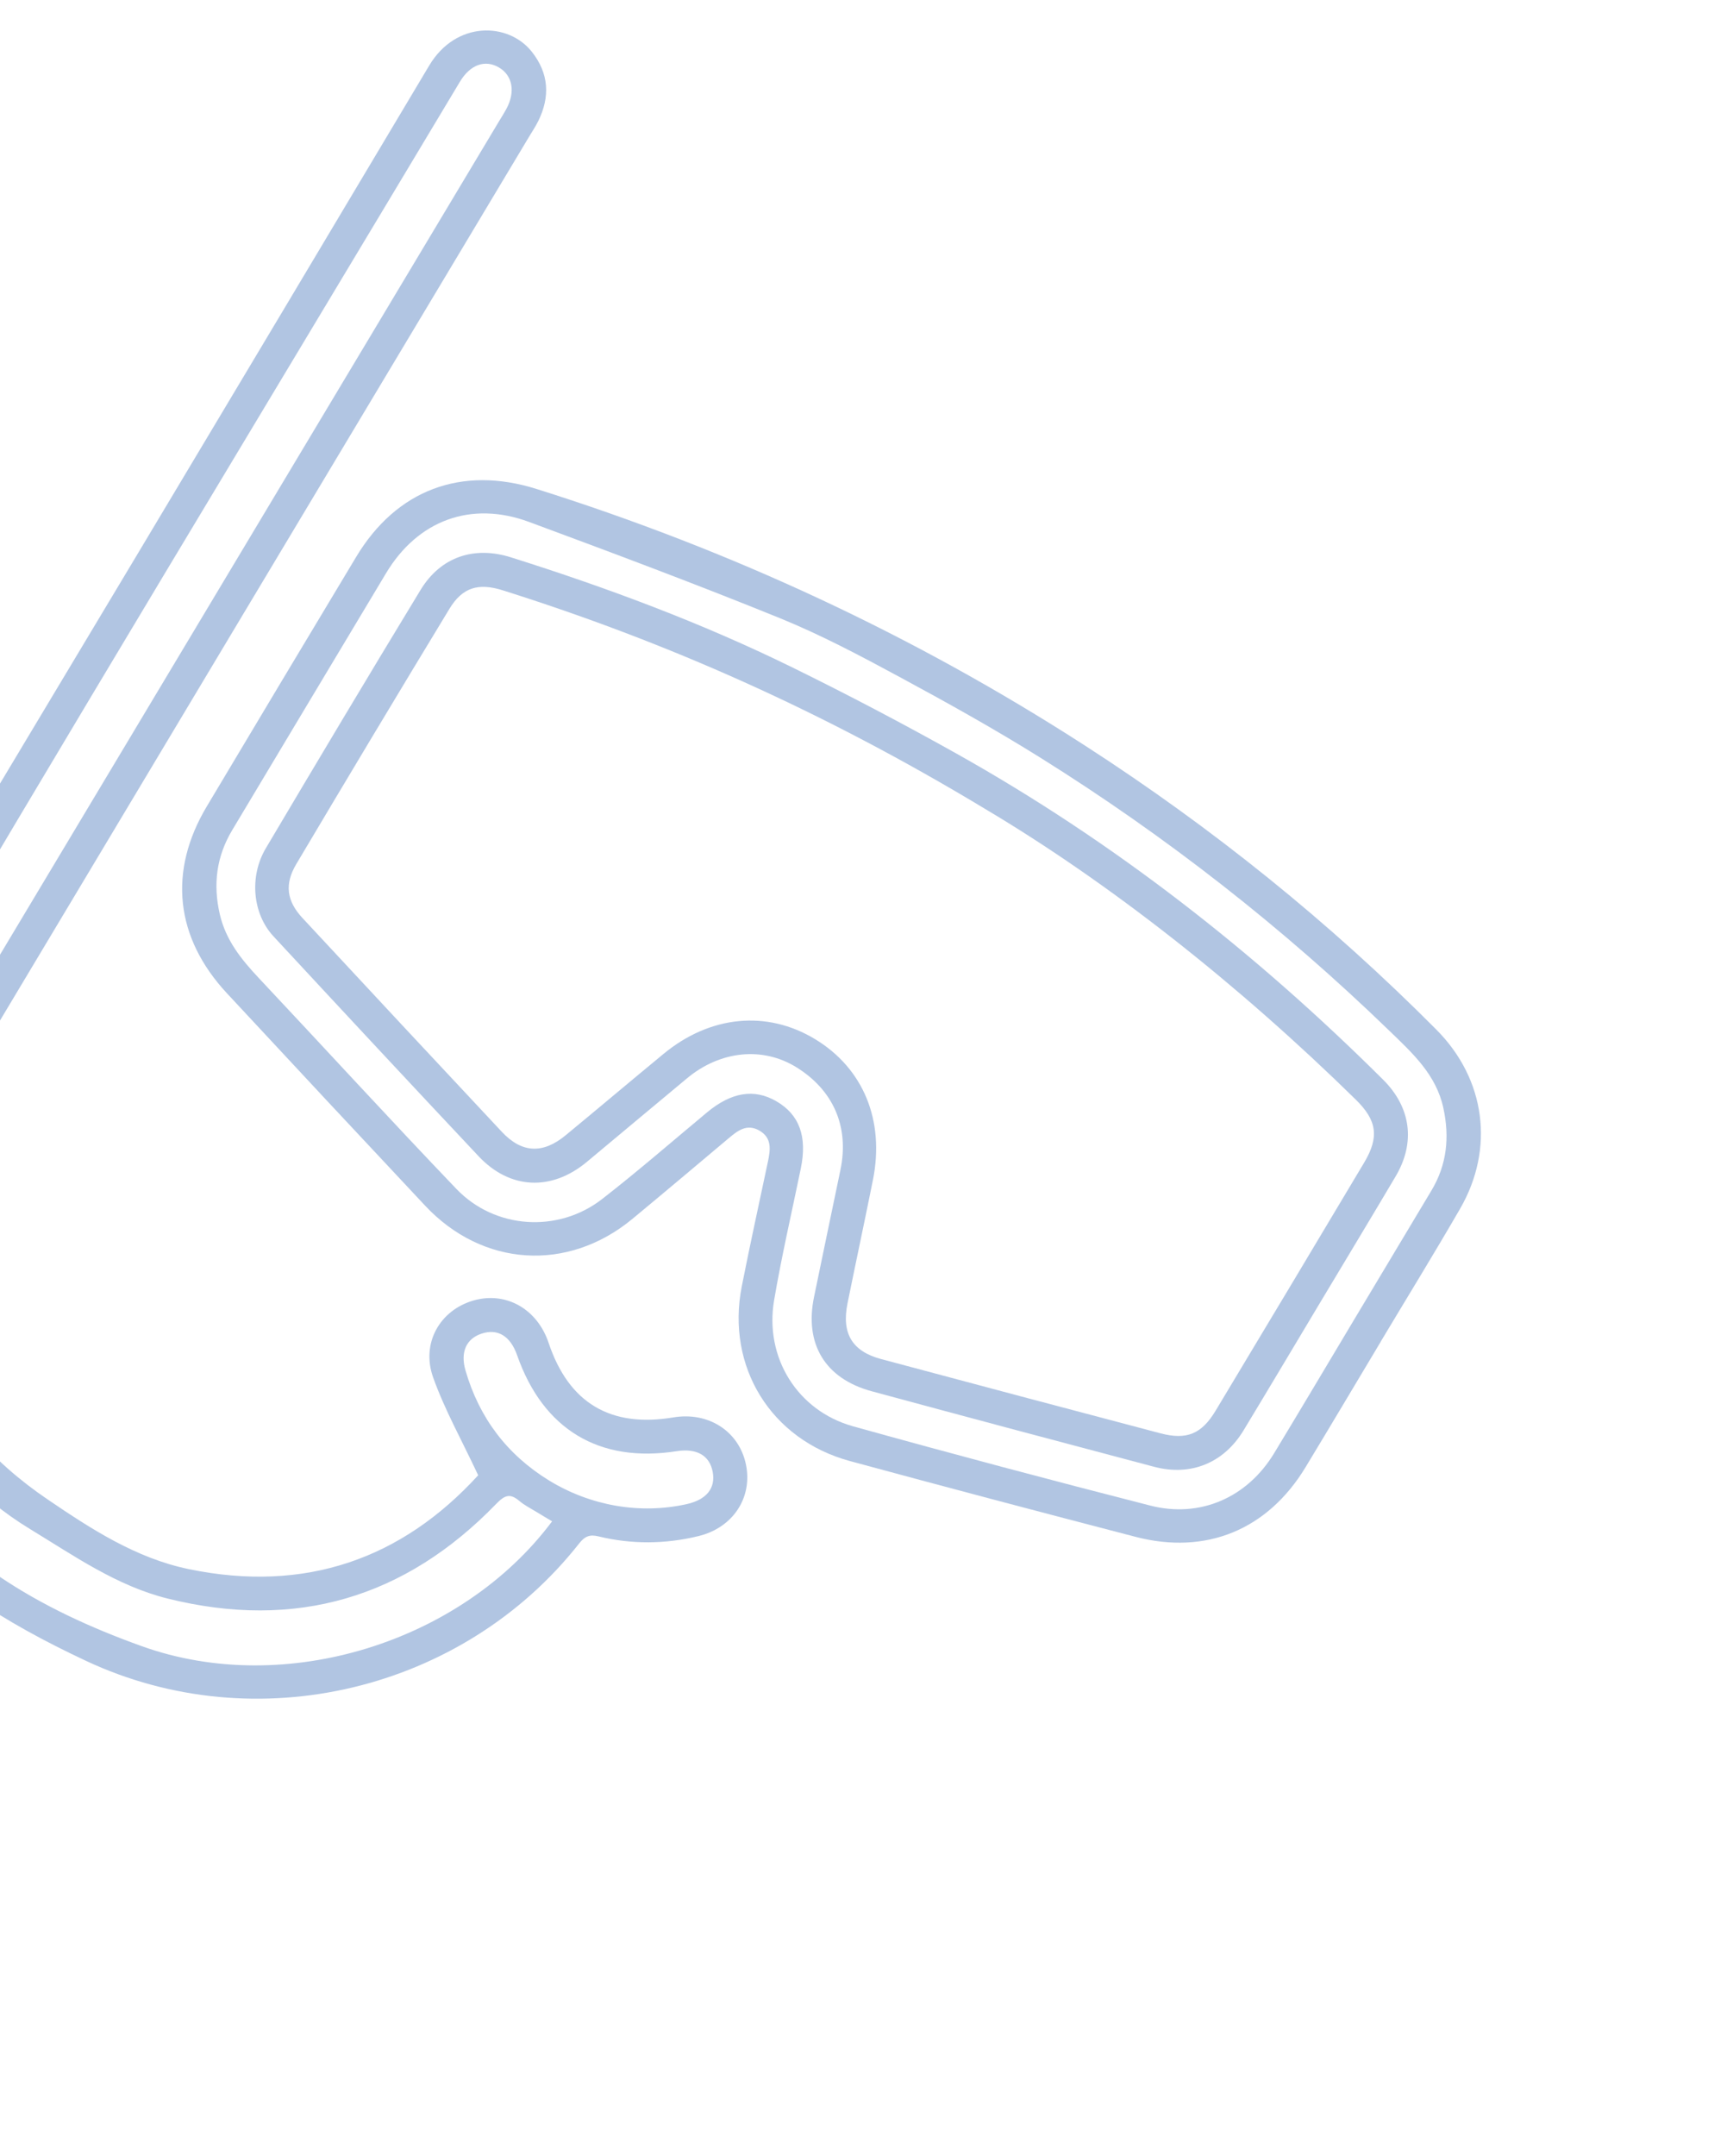
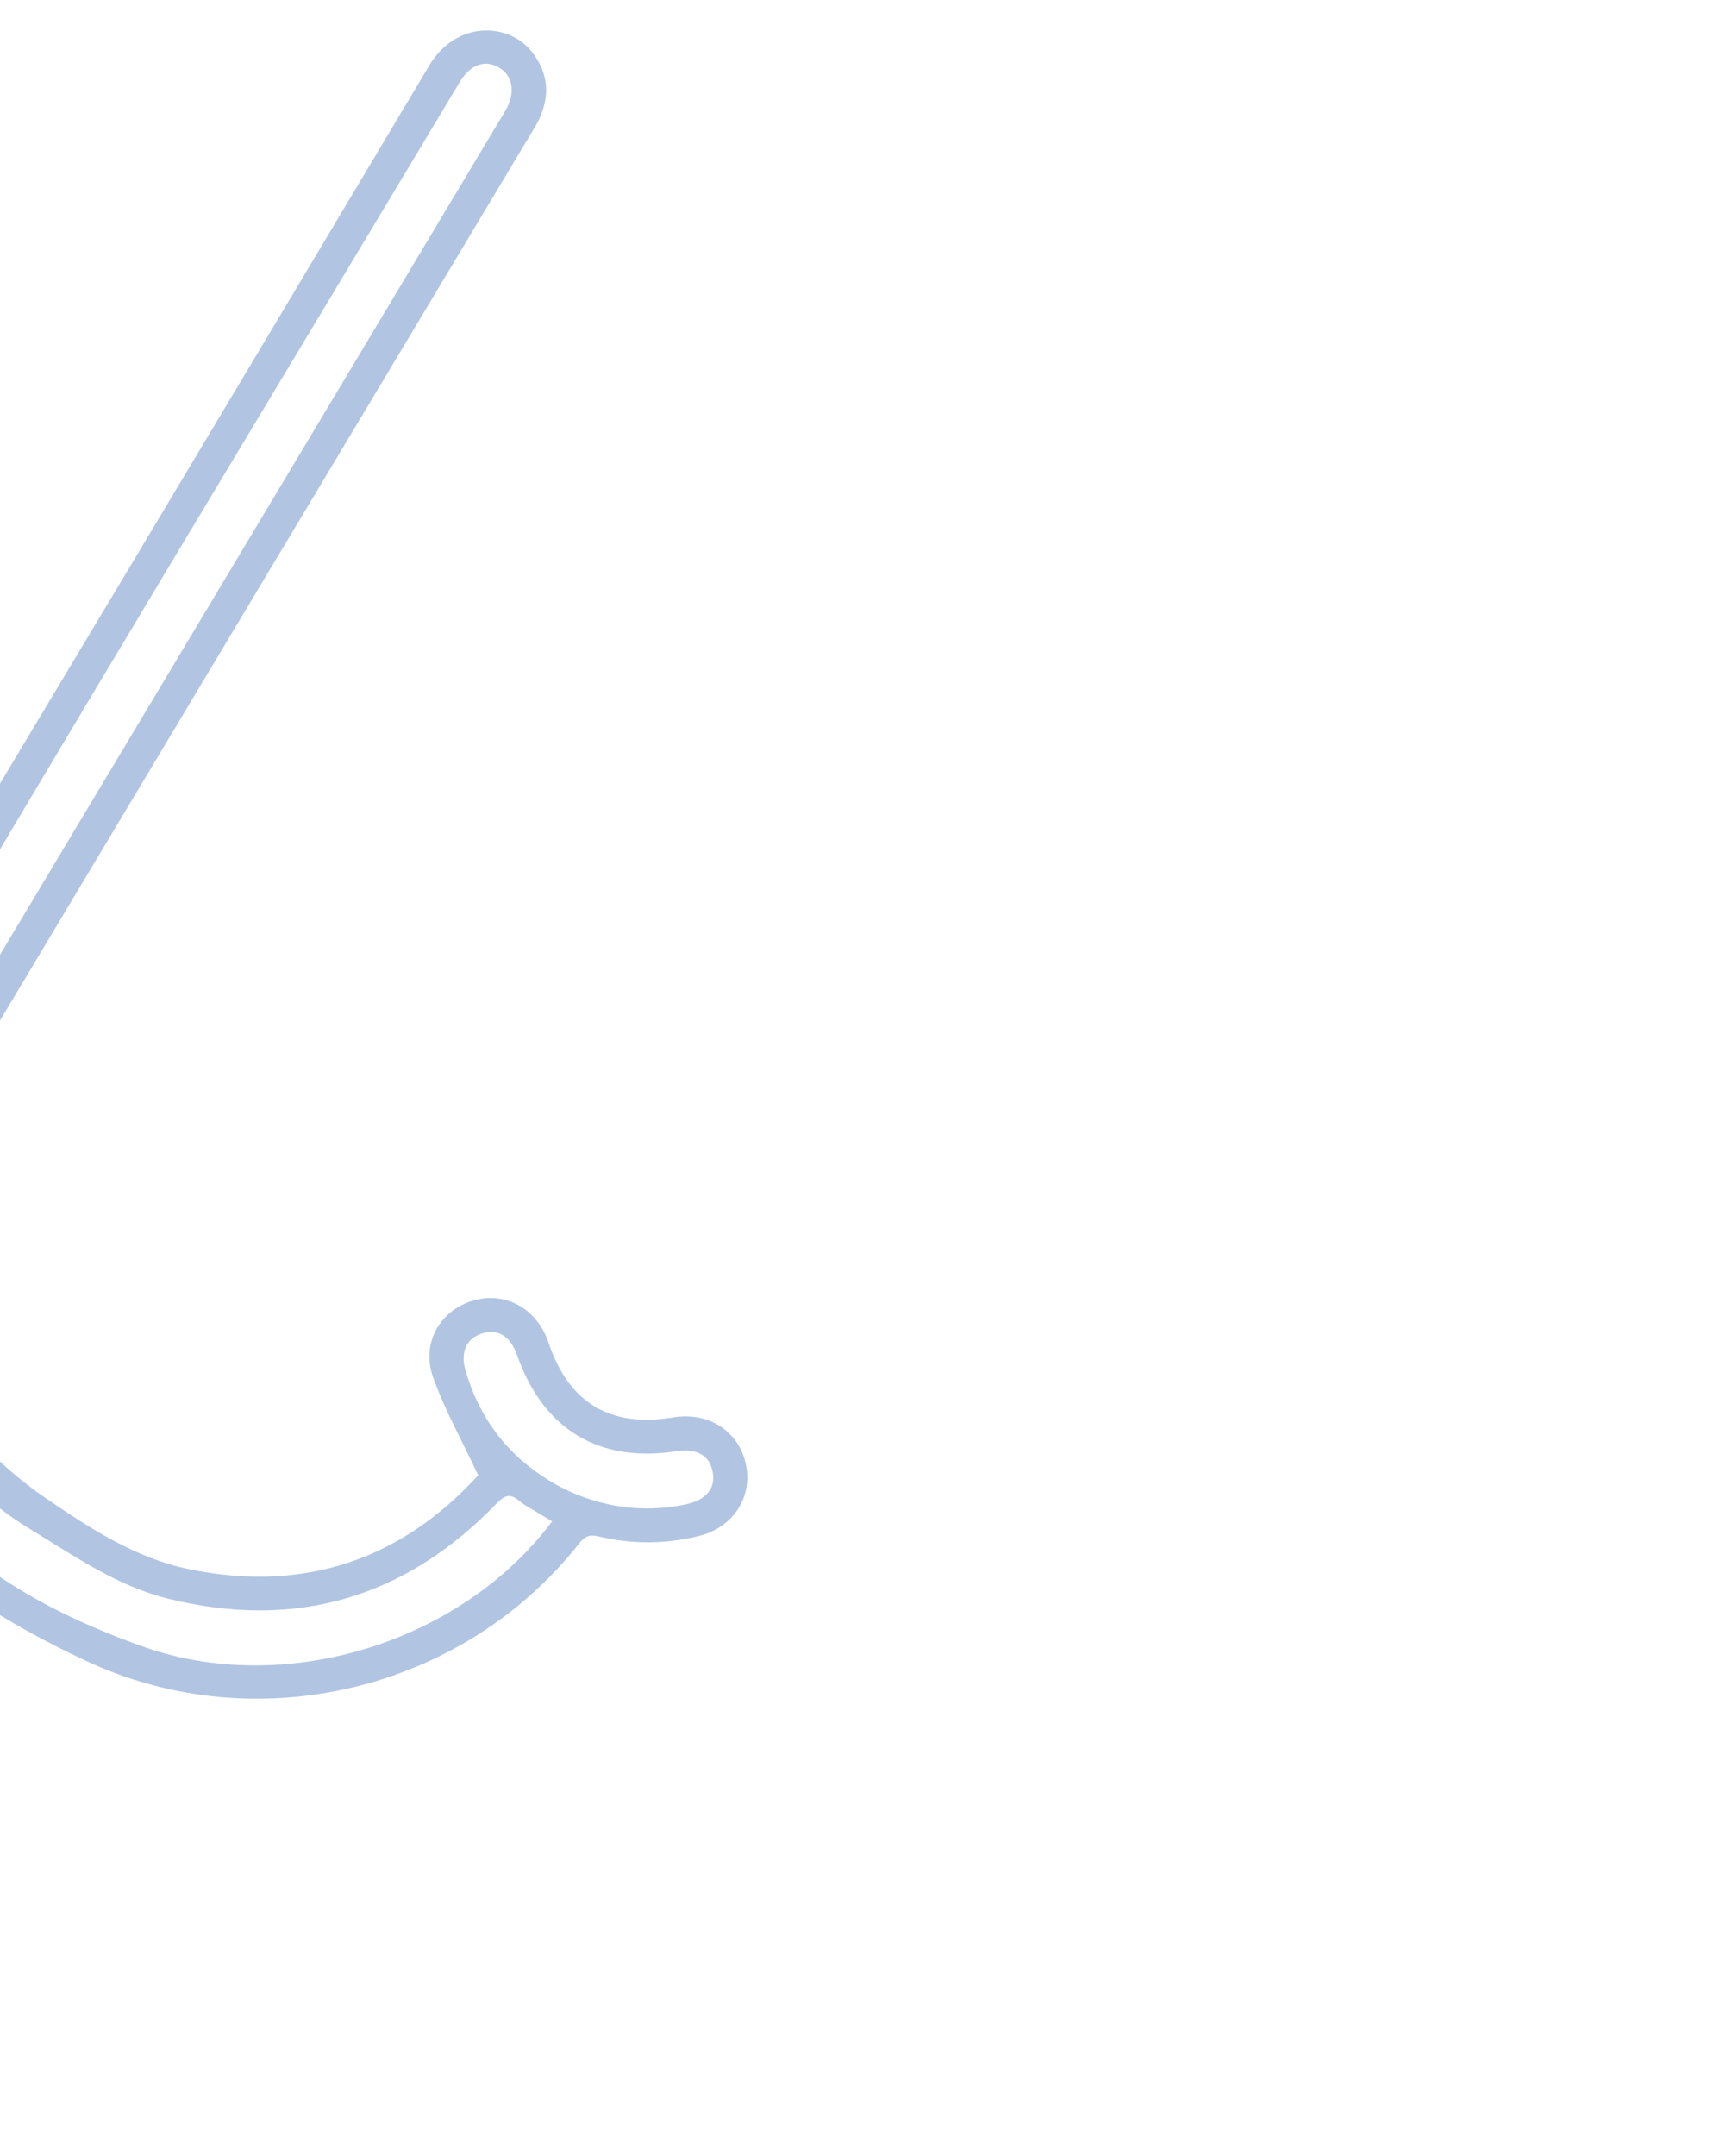
<svg xmlns="http://www.w3.org/2000/svg" width="201" height="250" viewBox="0 0 201 250" fill="none">
  <g opacity="0.4">
    <path d="M55.461 171.04C53.542 166.943 51.563 163.429 50.232 159.685C48.812 155.691 51.059 151.883 54.915 150.778C58.68 149.7 62.312 151.75 63.634 155.698C65.964 162.66 70.808 165.552 78.094 164.332C82.165 163.651 85.7 165.929 86.51 169.756C87.324 173.606 85.025 177.117 81.018 178.092C77.16 179.031 73.281 179.064 69.421 178.129C68.389 177.879 67.832 178.108 67.157 178.965C53.719 196.024 29.716 201.829 9.942 192.542C0.658 188.182 -8.094 182.907 -14.53 174.55C-25.983 159.68 -28.465 138.189 -17.493 119.958C5.015 82.559 27.424 45.1 49.776 7.607C52.89 2.382 58.962 2.565 61.679 5.996C63.67 8.51 63.822 11.212 62.428 14.036C62.113 14.676 61.71 15.273 61.343 15.887C39.115 52.999 16.874 90.104 -5.334 127.228C-12.948 139.955 -12.207 154.838 -3.128 166.084C-0.719 169.067 2.344 171.683 5.529 173.845C10.575 177.27 15.756 180.651 21.895 181.922C35.385 184.715 46.605 180.742 55.461 171.04ZM64.034 176.38C63.423 176.014 62.819 175.66 62.224 175.293C61.558 174.883 60.842 174.529 60.251 174.029C59.188 173.13 58.578 173.298 57.563 174.347C47.001 185.266 34.29 189.02 19.474 185.343C13.549 183.873 8.603 180.389 3.493 177.281C-2.608 173.568 -7.325 168.488 -10.386 162.051C-16.363 149.478 -15.841 137.137 -8.662 125.153C13.505 88.15 35.667 51.144 57.831 14.139C58.132 13.637 58.45 13.143 58.729 12.629C59.8 10.653 59.456 8.757 57.871 7.824C56.265 6.88 54.539 7.48 53.338 9.484C30.604 47.437 7.676 85.276 -14.751 123.409C-23.792 138.782 -22.764 154.595 -13.159 169.581C-6.166 180.492 4.669 186.633 16.446 190.856C33.127 196.837 53.594 190.363 64.034 176.38ZM63.675 171.641C68.504 174.596 74.231 175.584 79.625 174.391C81.934 173.88 83.016 172.547 82.662 170.65C82.307 168.742 80.808 167.883 78.474 168.249C69.507 169.654 62.995 165.737 59.979 157.128C59.197 154.895 57.727 153.999 55.859 154.618C54.082 155.206 53.37 156.757 53.992 158.898C55.584 164.379 58.801 168.643 63.675 171.641Z" fill="#3D6FB6" />
-     <path d="M160.137 155.566C157.231 160.418 154.345 165.283 151.414 170.12C147.032 177.351 139.9 180.31 131.721 178.184C120.656 175.308 109.602 172.385 98.568 169.391C89.4 166.902 84.199 158.448 86.034 149.137C86.988 144.299 88.051 139.483 89.071 134.658C89.365 133.266 89.543 131.893 88.032 131.054C86.617 130.269 85.564 131.085 84.537 131.948C80.811 135.077 77.096 138.219 73.346 141.319C65.854 147.513 55.976 146.893 49.316 139.793C41.626 131.595 33.956 123.378 26.305 115.143C20.31 108.69 19.493 101.018 23.98 93.5C29.744 83.842 35.521 74.192 41.318 64.553C45.992 56.783 53.533 53.953 62.228 56.69C84.759 63.781 106.008 73.643 125.859 86.454C140.608 95.972 154.224 106.929 166.606 119.386C172.316 125.13 173.374 133.182 169.336 140.159C166.34 145.335 163.204 150.431 160.131 155.562C160.133 155.563 160.135 155.564 160.137 155.566ZM156.803 153.421C159.877 148.289 162.949 143.155 166.026 138.025C167.826 135.024 168.141 131.832 167.403 128.445C166.558 124.568 163.812 122.089 161.137 119.5C148.767 107.529 135.28 96.98 120.692 87.862C115.344 84.52 109.819 81.446 104.266 78.45C99.753 76.015 95.193 73.594 90.451 71.668C80.834 67.763 71.108 64.123 61.374 60.517C54.639 58.022 48.462 60.318 44.779 66.452C38.821 76.375 32.885 86.311 26.935 96.24C25.105 99.293 24.693 102.526 25.492 105.993C26.181 108.981 27.974 111.22 30.003 113.379C37.656 121.522 45.203 129.766 52.93 137.838C57.408 142.516 64.743 142.978 69.845 139.009C73.993 135.782 77.965 132.329 82.006 128.967C84.828 126.62 87.476 126.187 90.047 127.679C92.724 129.233 93.642 131.774 92.881 135.472C91.833 140.559 90.658 145.625 89.785 150.742C88.653 157.378 92.478 163.565 98.952 165.367C110.402 168.555 121.892 171.608 133.407 174.554C139.222 176.042 144.68 173.602 147.78 168.482C150.811 163.476 153.8 158.444 156.803 153.421Z" fill="#3D6FB6" />
-     <path d="M153.058 151.114C150.118 156.023 147.195 160.943 144.231 165.838C141.945 169.614 138.119 171.186 133.855 170.057C122.929 167.165 112.007 164.258 101.099 161.3C95.683 159.831 93.283 155.809 94.418 150.352C95.437 145.458 96.442 140.56 97.47 135.668C98.571 130.432 96.463 126.291 92.417 123.767C88.424 121.275 83.501 121.854 79.718 124.99C75.82 128.221 71.945 131.482 68.053 134.719C63.966 138.118 59.144 137.916 55.519 134.064C47.551 125.593 39.624 117.083 31.717 108.556C29.292 105.941 28.887 101.626 30.831 98.346C36.766 88.333 42.732 78.338 48.78 68.393C51.11 64.56 54.984 63.269 59.257 64.616C70.415 68.135 81.367 72.211 91.876 77.368C98.292 80.517 104.63 83.842 110.866 87.332C129.179 97.582 145.56 110.393 160.42 125.177C163.661 128.401 164.189 132.47 161.873 136.383C158.959 141.307 155.998 146.205 153.058 151.114ZM114.184 93.74C95.311 82.368 77.253 74.42 58.317 68.442C55.476 67.545 53.632 68.106 52.124 70.59C46.154 80.427 40.235 90.295 34.359 100.188C32.969 102.53 33.263 104.477 35.081 106.433C42.777 114.713 50.484 122.984 58.215 131.232C60.526 133.697 62.958 133.805 65.597 131.63C69.401 128.494 73.166 125.311 76.971 122.176C82.378 117.72 88.95 117.097 94.531 120.474C100.134 123.865 102.631 129.901 101.245 136.806C100.288 141.577 99.266 146.336 98.299 151.105C97.594 154.58 98.82 156.663 102.184 157.565C112.975 160.457 123.775 163.322 134.578 166.172C137.624 166.975 139.357 166.272 140.985 163.565C146.748 153.983 152.493 144.39 158.223 134.787C159.995 131.816 159.703 129.893 157.243 127.482C143.621 114.127 128.74 102.393 114.184 93.74Z" fill="#3D6FB6" />
  </g>
</svg>